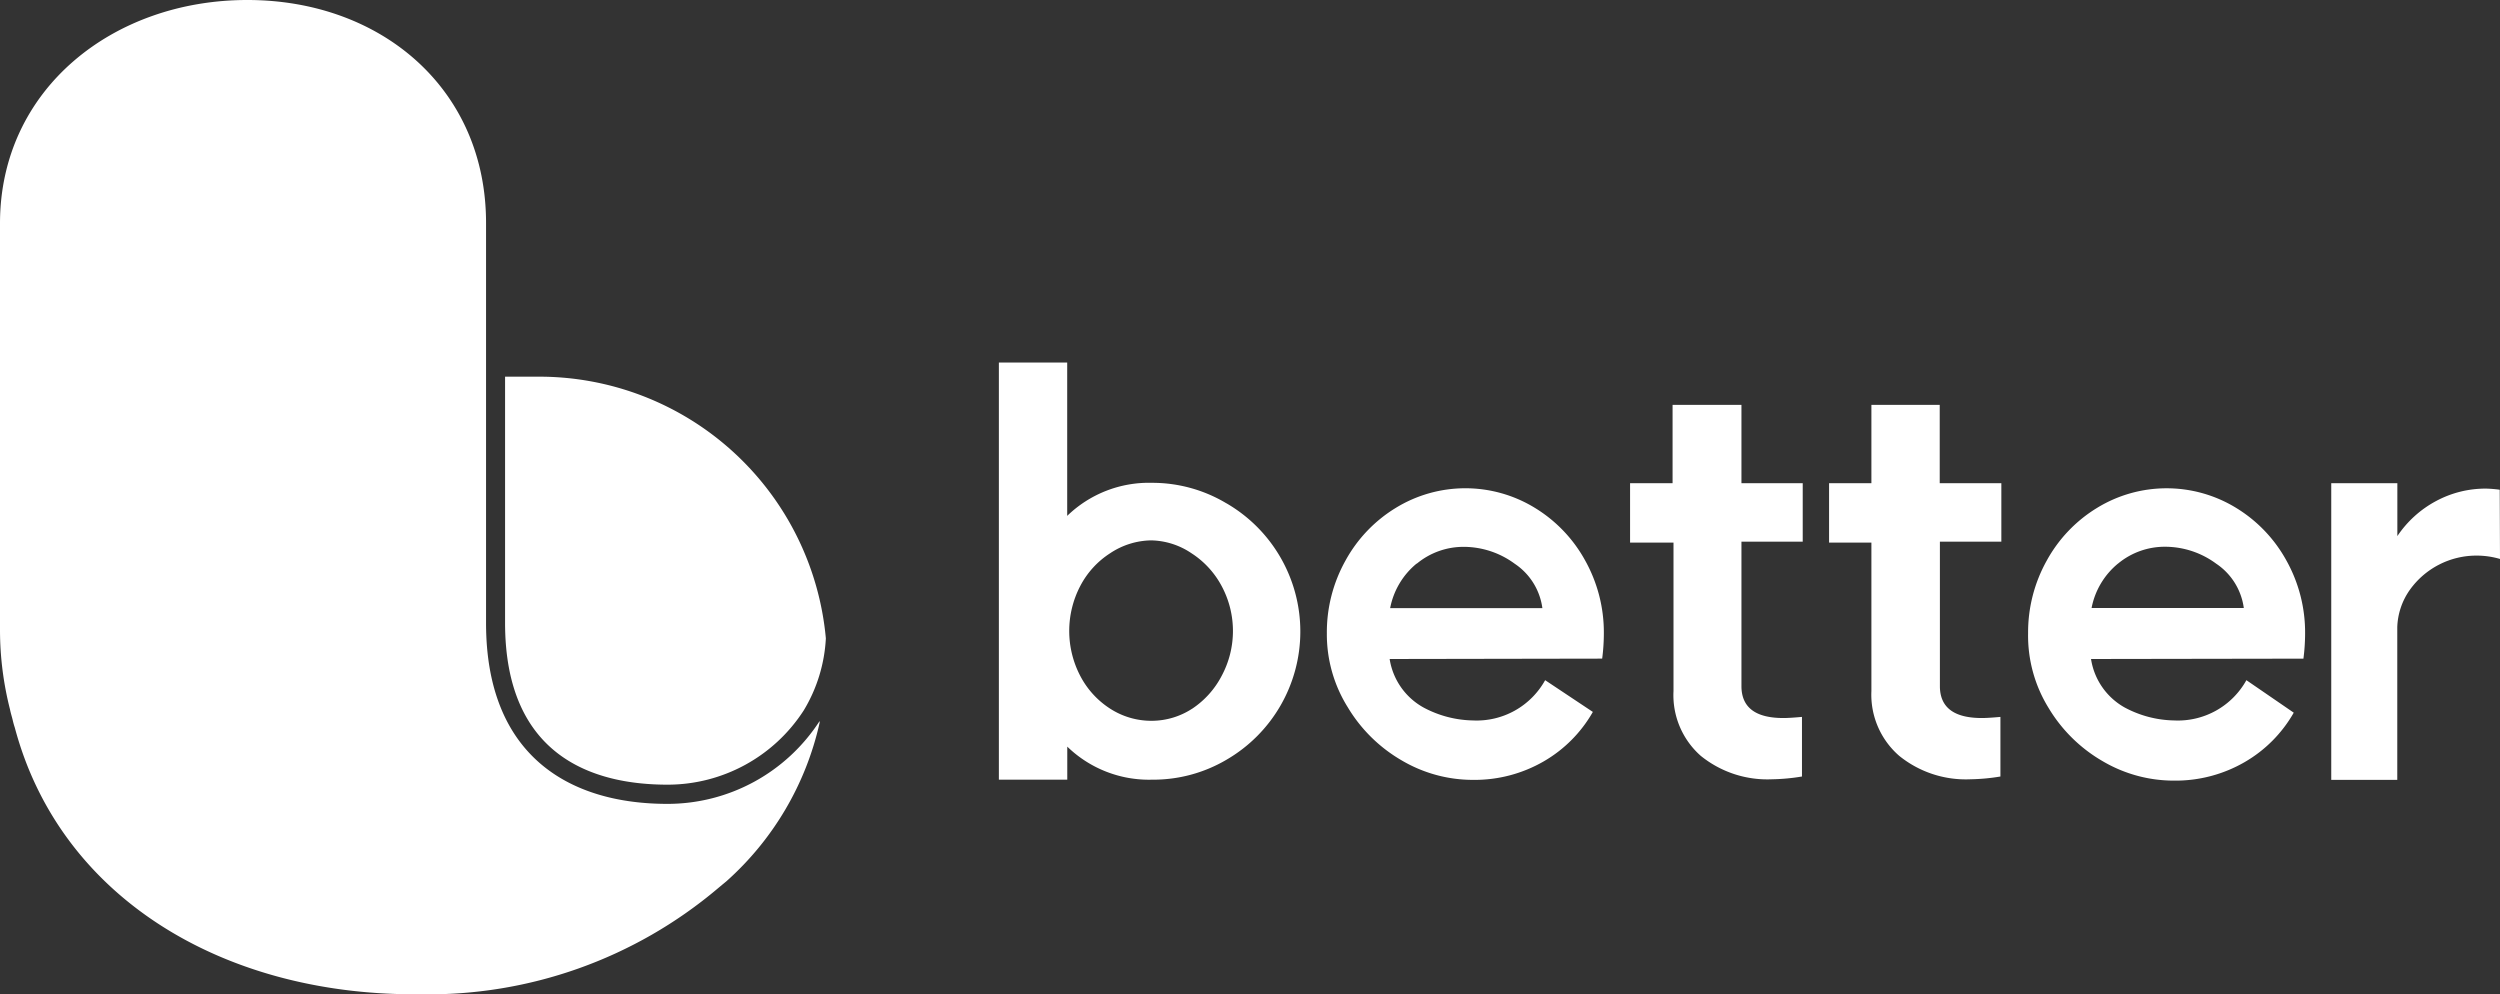
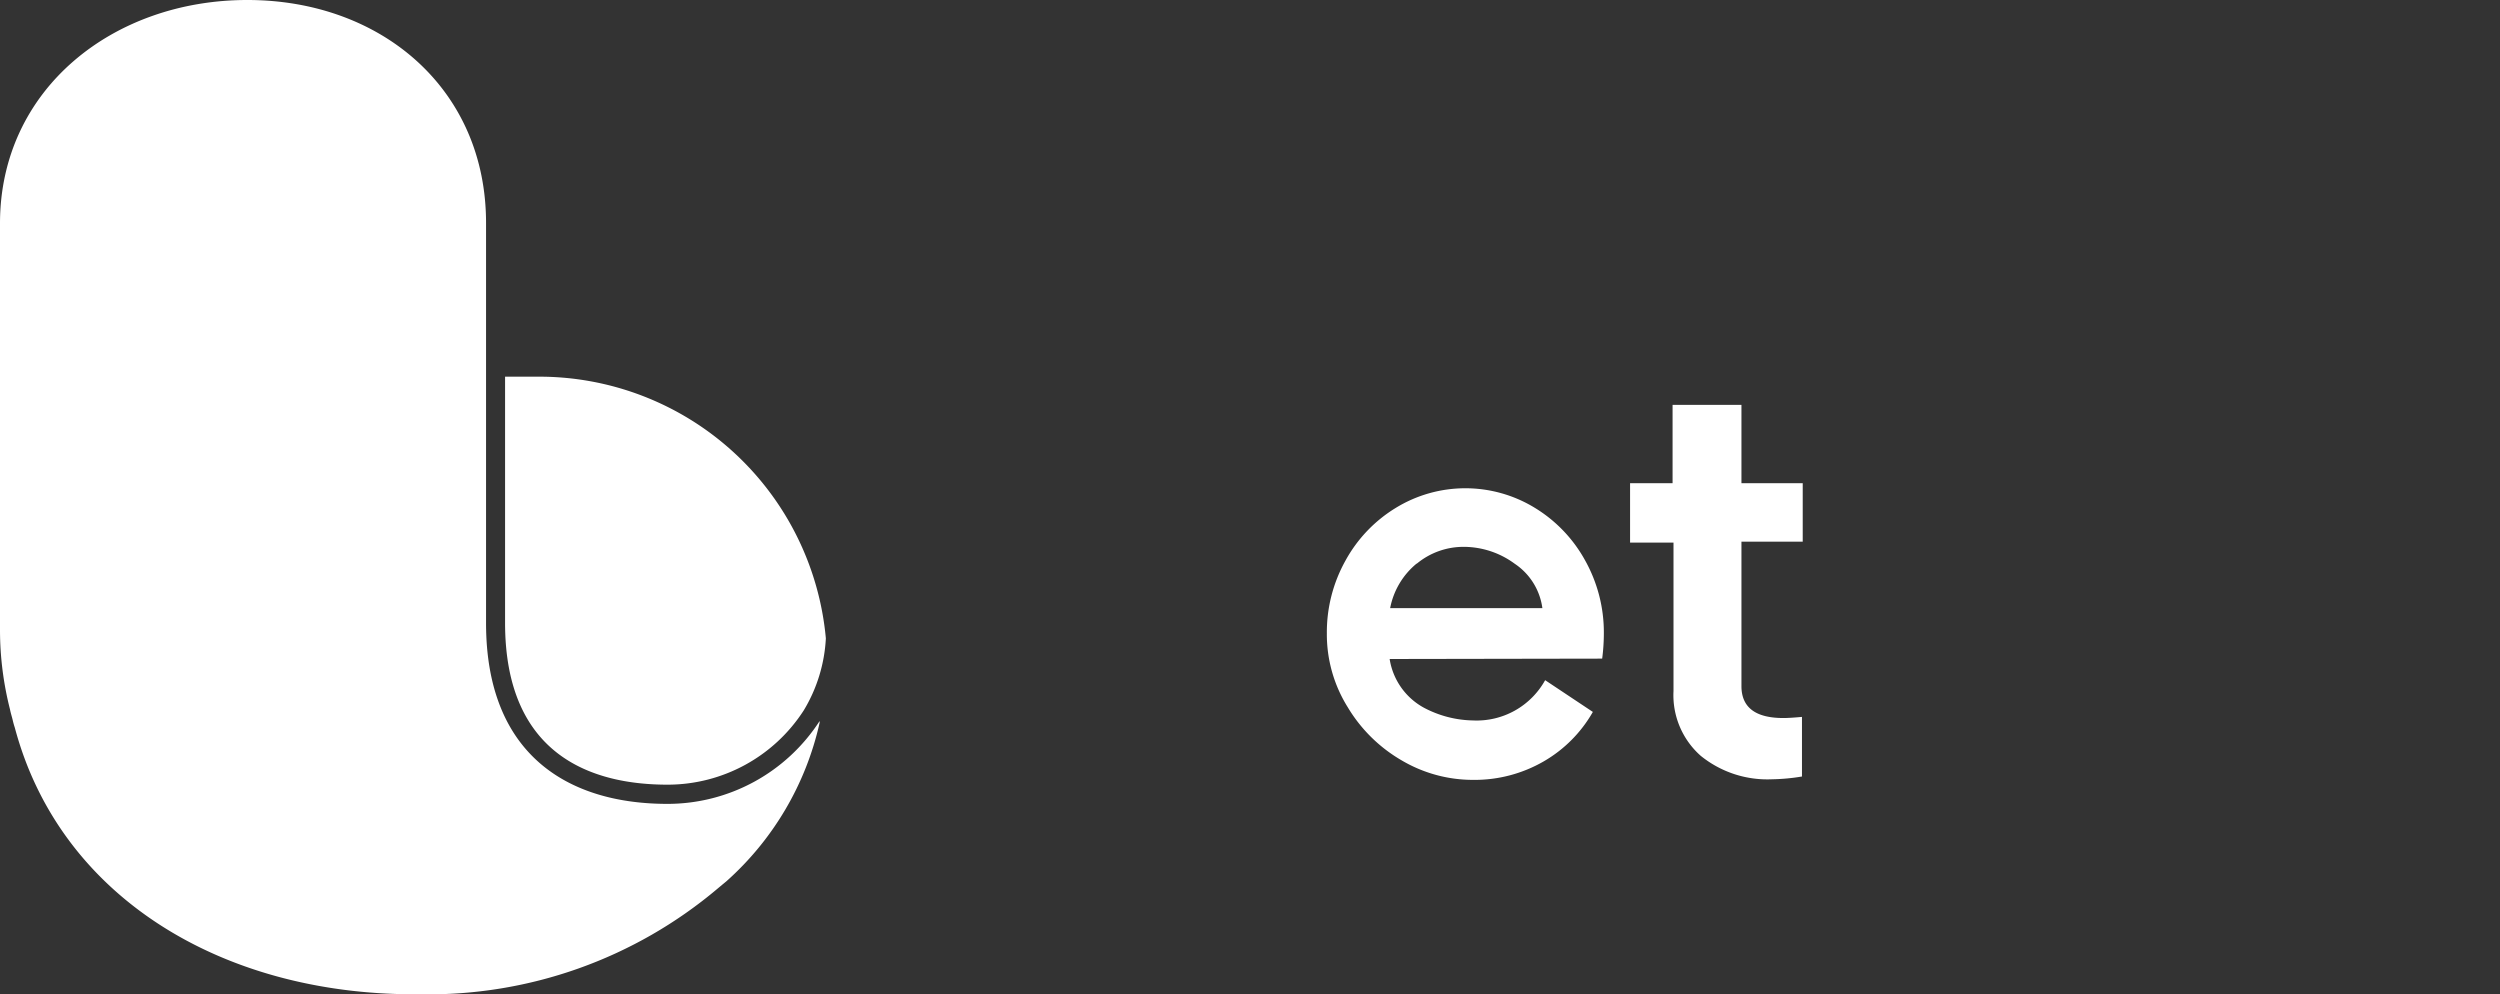
<svg xmlns="http://www.w3.org/2000/svg" width="100" height="39.774" viewBox="0 0 100 39.774">
  <rect x="0" y="0" width="100" height="39.774" fill="#333333" stroke="none" />
  <defs>
    <style>.a{fill:#fff;}</style>
  </defs>
  <g transform="translate(-10.4)">
    <g transform="translate(10.4)">
      <g transform="translate(39.955 14.501)">
-         <path class="a" d="M9.1,84.049a5.929,5.929,0,0,1,0,10.262,5.77,5.77,0,0,1-2.97.795,4.693,4.693,0,0,1-3.394-1.322v1.322H0V78.42H2.733v6.134a4.693,4.693,0,0,1,3.394-1.322,5.762,5.762,0,0,1,2.97.817ZM7.73,92.269a3.535,3.535,0,0,0,1.181-1.314,3.8,3.8,0,0,0,0-3.594A3.542,3.542,0,0,0,7.7,86.046a2.97,2.97,0,0,0-1.611-.512,3.037,3.037,0,0,0-1.634.512,3.453,3.453,0,0,0-1.2,1.314,3.884,3.884,0,0,0,0,3.594,3.446,3.446,0,0,0,1.2,1.314,3.037,3.037,0,0,0,1.663.483,2.97,2.97,0,0,0,1.611-.483Z" transform="translate(0 -78.42)" />
        <path class="a" d="M20.18,92.021a2.688,2.688,0,0,0,1.351,1.938,4.336,4.336,0,0,0,1.983.52A3.134,3.134,0,0,0,26.4,92.868l1.908,1.27a5.317,5.317,0,0,1-1.96,1.975,5.517,5.517,0,0,1-2.822.743,5.606,5.606,0,0,1-2.866-.78A6.045,6.045,0,0,1,18.5,93.944a5.5,5.5,0,0,1-.832-2.955,5.881,5.881,0,0,1,.743-2.9,5.644,5.644,0,0,1,2.02-2.116,5.324,5.324,0,0,1,5.554,0,5.651,5.651,0,0,1,2.02,2.116,5.9,5.9,0,0,1,.743,2.9,7.872,7.872,0,0,1-.067,1.017ZM21.264,88.2A3.045,3.045,0,0,0,20.2,89.986h6.089a2.54,2.54,0,0,0-1.106-1.775,3.446,3.446,0,0,0-2.027-.676,2.926,2.926,0,0,0-1.894.676Z" transform="translate(-4.549 -80.162)" />
        <path class="a" d="M38.455,86.173V91.95q0,1.277,1.678,1.277.245,0,.743-.045v2.384a7.916,7.916,0,0,1-1.188.111,4.233,4.233,0,0,1-2.859-.936,3.238,3.238,0,0,1-1.092-2.592V86.21H34V83.834h1.7V80.7h2.755v3.134h2.451v2.339Z" transform="translate(-8.752 -79.007)" />
-         <path class="a" d="M49.153,86.173V91.95q0,1.277,1.678,1.277.245,0,.743-.045v2.384a7.916,7.916,0,0,1-1.188.111,4.233,4.233,0,0,1-2.859-.936,3.238,3.238,0,0,1-1.114-2.592V86.21H44.72V83.834h1.693V80.7h2.733v3.134h2.465v2.339Z" transform="translate(-11.512 -79.007)" />
-         <path class="a" d="M57.957,92.021A2.688,2.688,0,0,0,59.3,93.959a4.336,4.336,0,0,0,1.983.52,3.134,3.134,0,0,0,2.889-1.611l1.894,1.3a5.317,5.317,0,0,1-1.96,1.975,5.517,5.517,0,0,1-2.822.743,5.606,5.606,0,0,1-2.866-.78,6.044,6.044,0,0,1-2.161-2.131,5.5,5.5,0,0,1-.817-2.985,5.881,5.881,0,0,1,.743-2.9,5.643,5.643,0,0,1,2.02-2.116,5.324,5.324,0,0,1,5.554,0,5.651,5.651,0,0,1,2.02,2.116,5.9,5.9,0,0,1,.743,2.9,7.869,7.869,0,0,1-.067,1.017ZM59.041,88.2a3.045,3.045,0,0,0-1.062,1.782h6.089a2.54,2.54,0,0,0-1.106-1.775,3.446,3.446,0,0,0-2.027-.676,2.926,2.926,0,0,0-1.9.676Z" transform="translate(-14.271 -80.162)" />
-         <path class="a" d="M78.52,87.95a3.348,3.348,0,0,0-.928-.134,3.275,3.275,0,0,0-2.681,1.374,2.733,2.733,0,0,0-.5,1.485v6.111H71.77V84.92h2.644v2.116a4.314,4.314,0,0,1,1.545-1.4,4.181,4.181,0,0,1,2-.5,4.824,4.824,0,0,1,.55.045Z" transform="translate(-18.475 -80.093)" />
      </g>
      <path class="a" d="M68.26,50.73Z" transform="translate(-35.424 -21.94)" />
      <path class="a" d="M41.4,50.73Z" transform="translate(-23.807 -21.94)" />
      <path class="a" d="M46,36.4c0,5.346,3.53,6.47,6.5,6.47A6.481,6.481,0,0,0,57.946,39.9a6.18,6.18,0,0,0,.885-2.883A11.515,11.515,0,0,0,47.3,26.55H46Z" transform="translate(-25.797 -11.483)" />
      <path class="a" d="M43.185,28.909h0v-.068A7.247,7.247,0,0,1,37.1,32.155c-4.007,0-7.258-1.992-7.258-7.23V8.938C29.854,3.57,25.666,0,20.292,0S10.4,3.57,10.4,8.938v16.3a12.911,12.911,0,0,0,.4,3.138c.028.148.074.284.108.426a3.147,3.147,0,0,0,.085.306c1.8,6.753,8.257,10.663,15.981,10.663H27.2a17.939,17.939,0,0,0,11.918-4.239l.17-.142.165-.136h0A12,12,0,0,0,43.185,28.909Z" transform="translate(-10.4)" />
    </g>
  </g>
</svg>